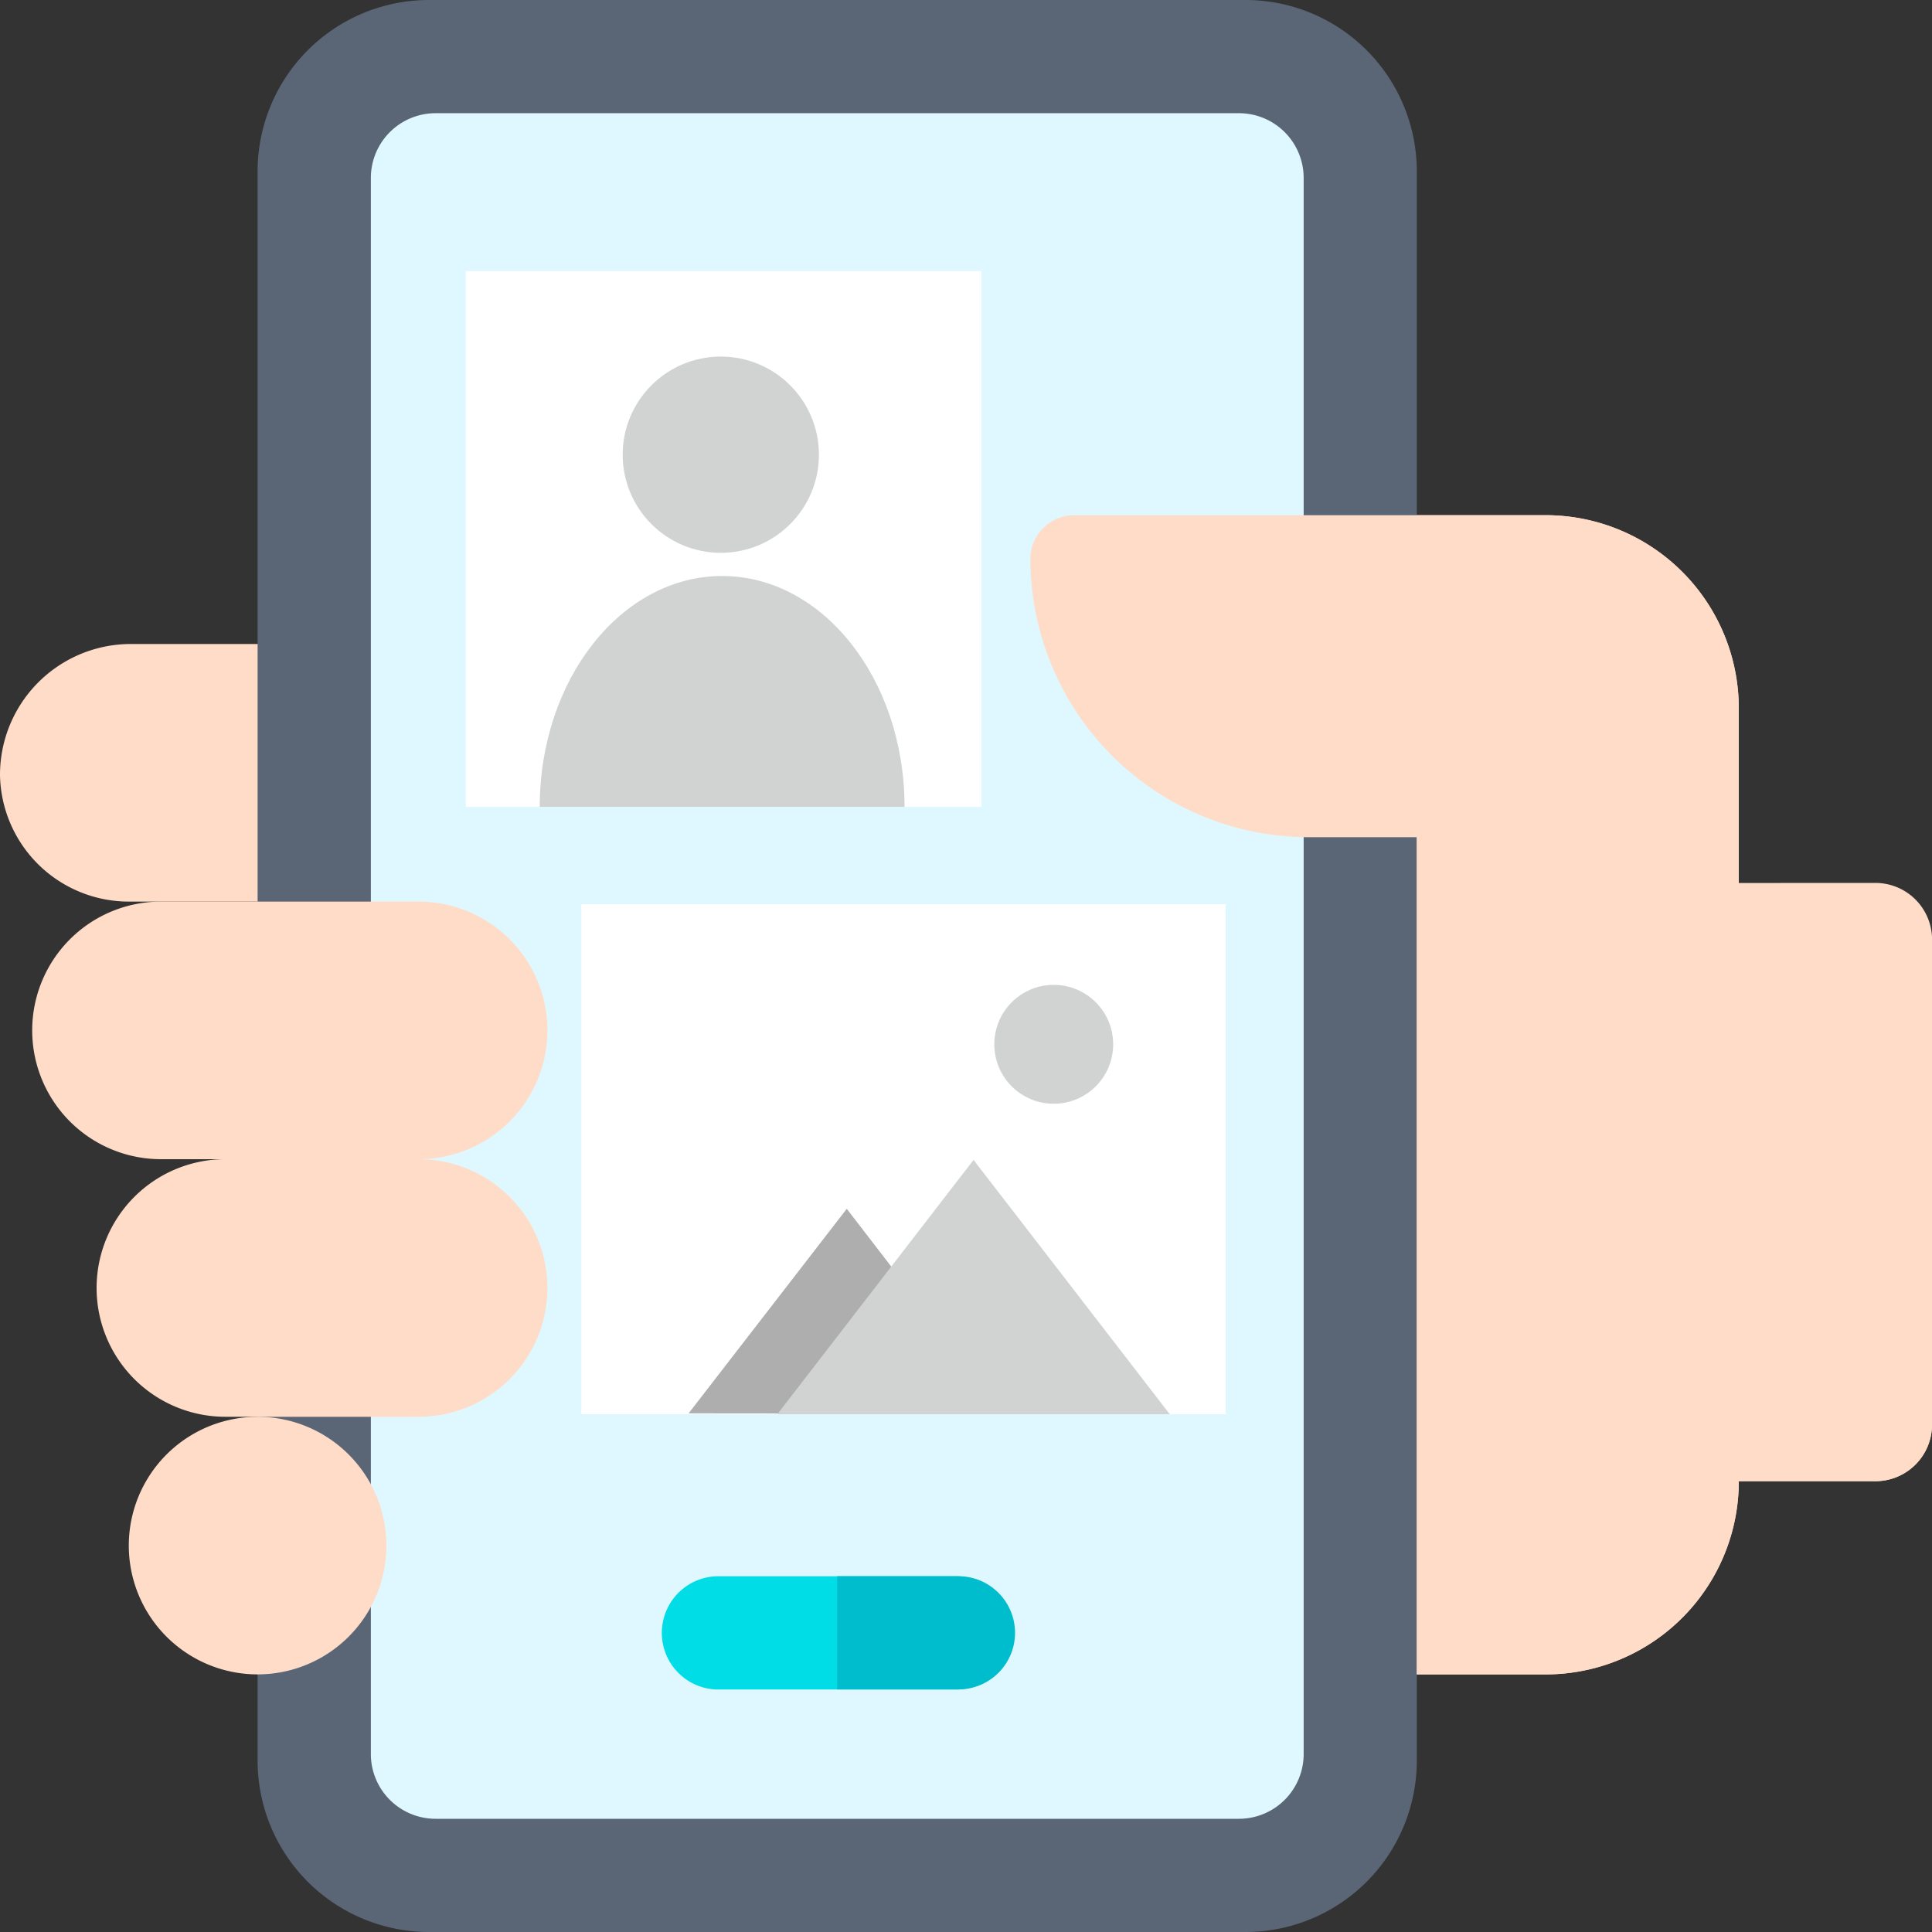
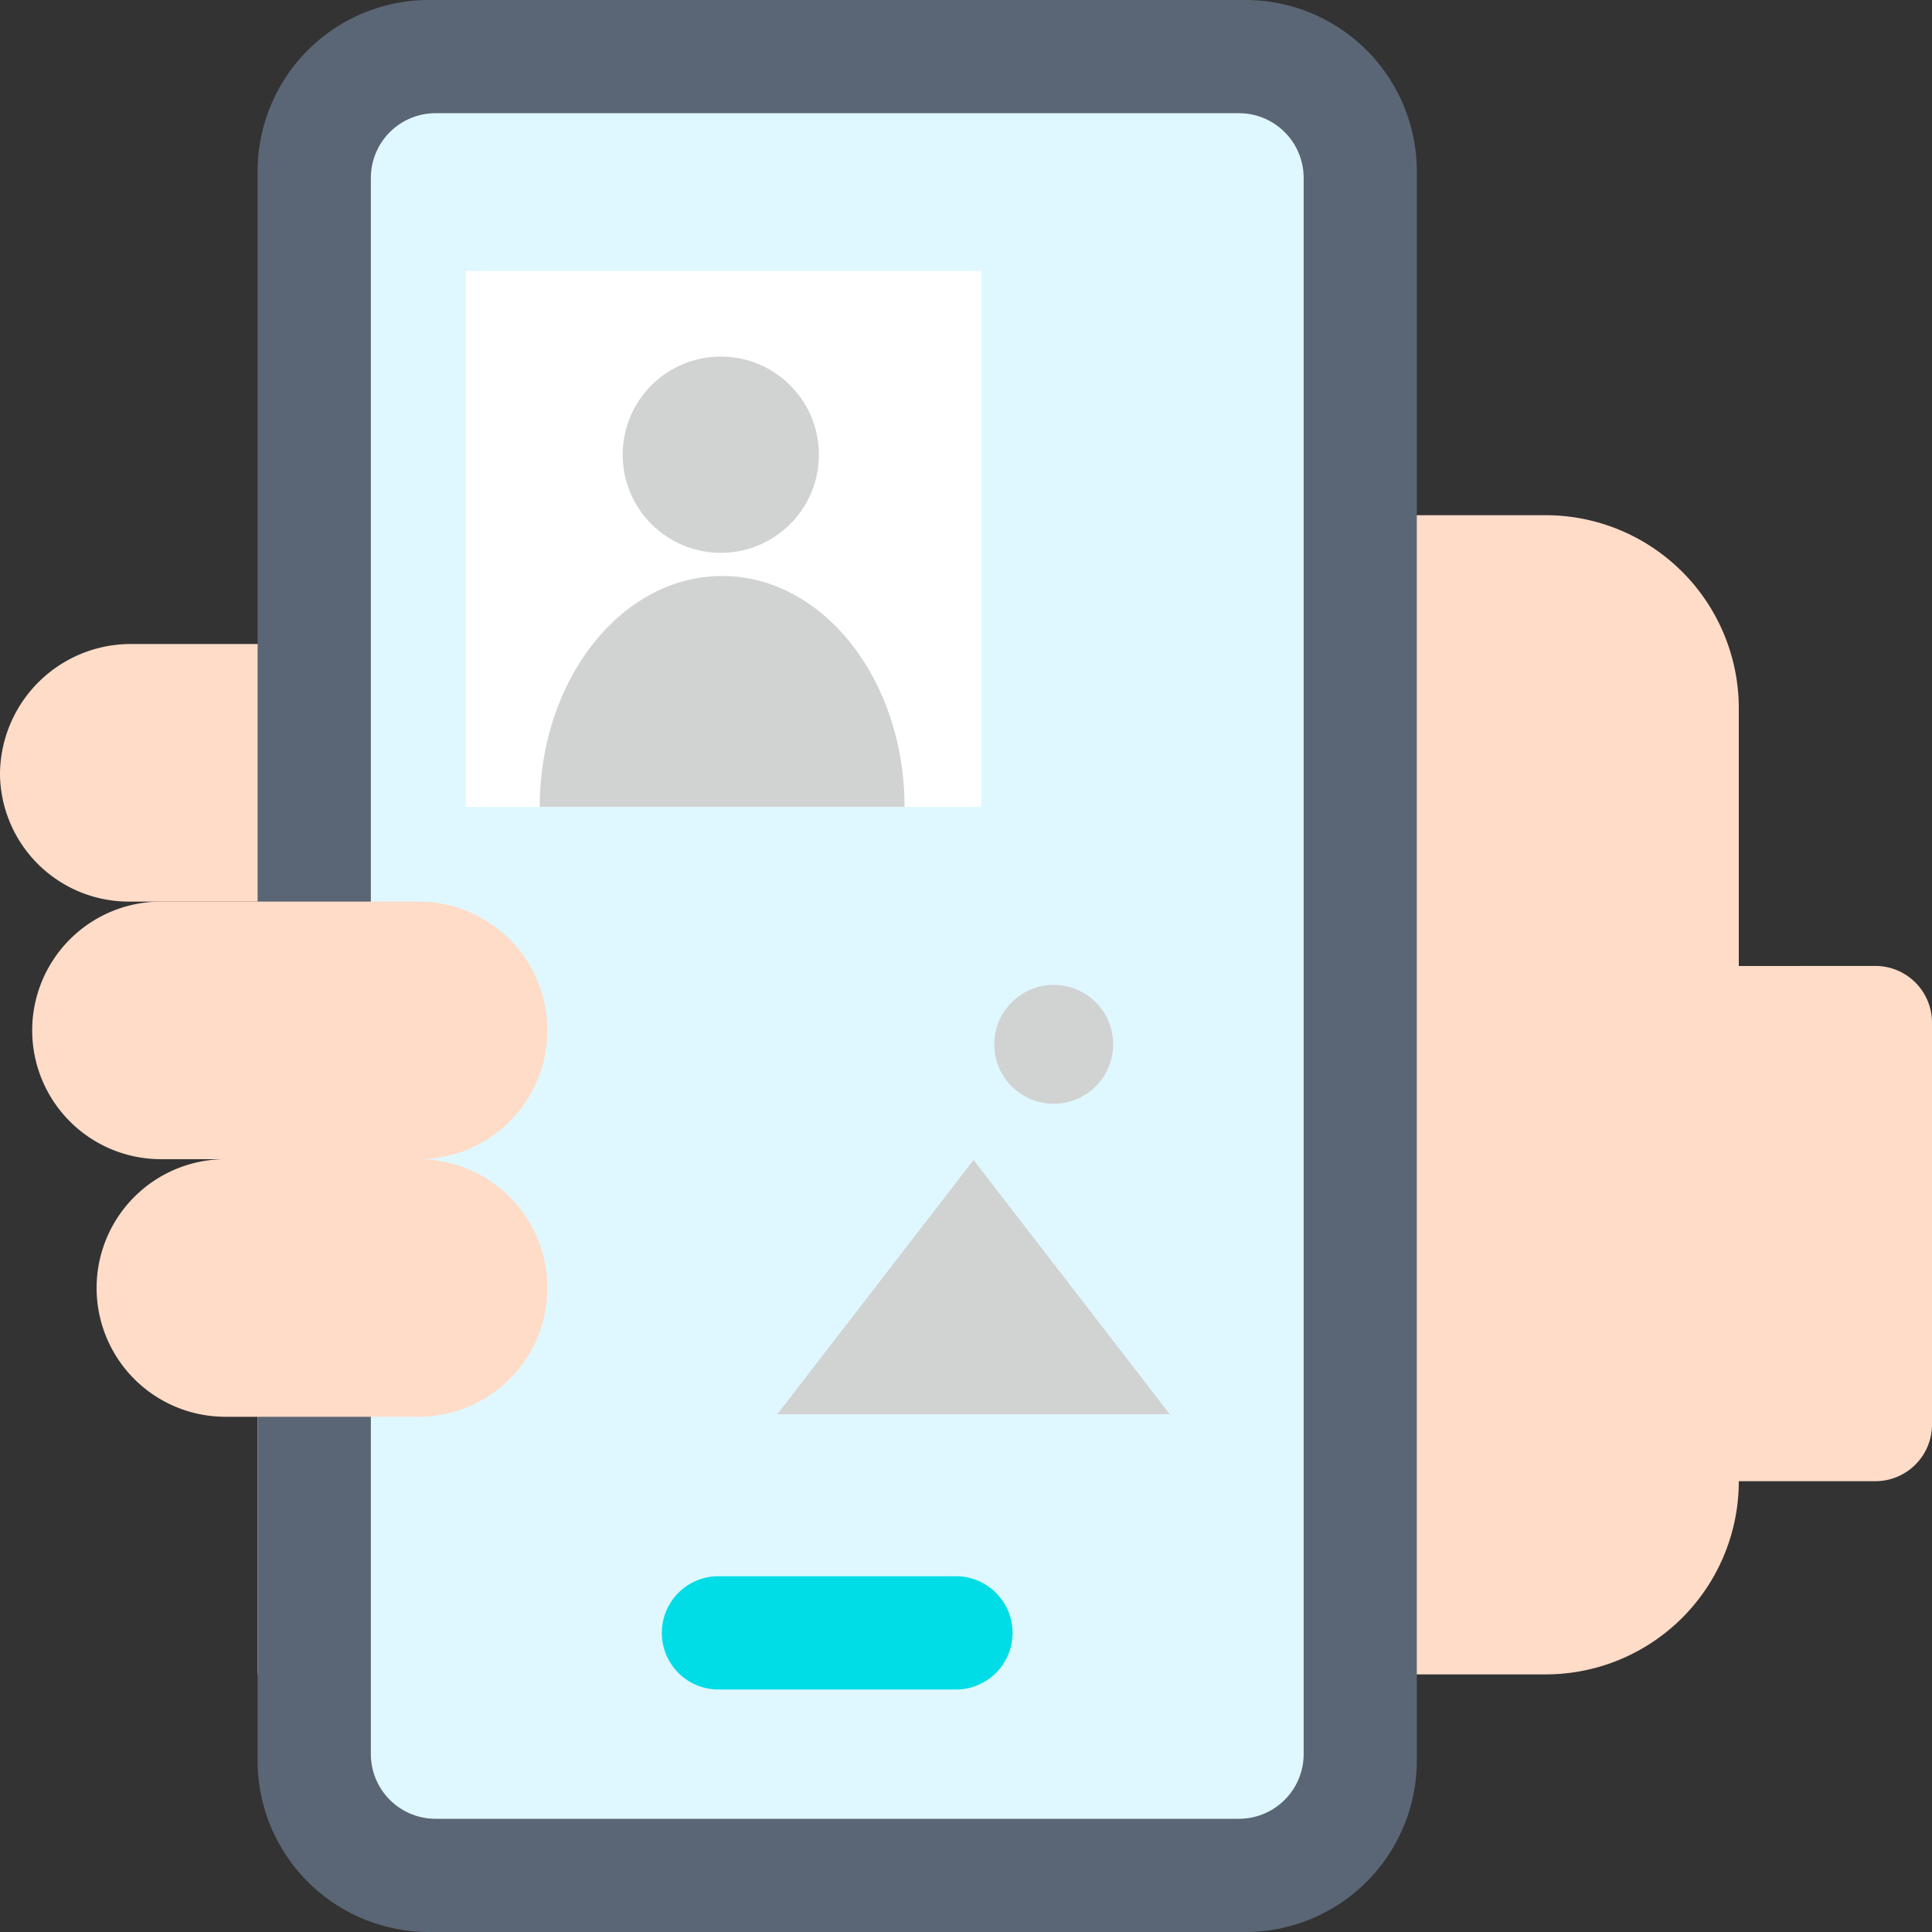
<svg xmlns="http://www.w3.org/2000/svg" width="136.4" height="136.399" viewBox="0 0 136.4 136.399">
  <rect x="0" y="0" width="136.4" height="136.399" fill="#333333" stroke="none" />
  <defs>
    <style>.a{fill:#ffdcc8;}.b{fill:#5a6675;}.c{fill:#dff8ff;}.d{fill:#00dde7;}.e{fill:#00bdcd;}.f{fill:#fff;}.g{fill:#d1d2d2;}.h{fill:#aeaeae;}</style>
  </defs>
  <g transform="translate(0)">
    <g transform="translate(0)">
      <path class="a" d="M122.76,168.36V150.173a13.64,13.64,0,0,0-13.64-13.64H75.837a3.1,3.1,0,0,0-3.091,3.115,19.558,19.558,0,0,0,.942,5.979H9.274A9.238,9.238,0,0,0,0,154.891a9.1,9.1,0,0,0,9.092,8.922h9.093v54.56H109.12a13.639,13.639,0,0,0,13.64-13.64H132.4a4,4,0,0,0,4-4V172.356a4,4,0,0,0-4-4Z" transform="translate(0 -100.16)" />
      <path class="b" d="M138.022,0H80.352A12.1,12.1,0,0,0,68.267,12.084V124.315A12.1,12.1,0,0,0,80.352,136.4h57.67a12.1,12.1,0,0,0,12.085-12.084V12.084A12.1,12.1,0,0,0,138.022,0Z" transform="translate(-50.08)" />
      <path class="c" d="M107.4,30h-4.564a4.57,4.57,0,0,0-4.565,4.564V145.851a4.57,4.57,0,0,0,4.565,4.564h56.726a4.57,4.57,0,0,0,4.565-4.564V34.564A4.57,4.57,0,0,0,159.558,30h-4.564" transform="translate(-72.088 -22.008)" />
-       <path class="a" d="M43.227,375.467a9.093,9.093,0,1,1-9.093,9.093A9.093,9.093,0,0,1,43.227,375.467Z" transform="translate(-25.041 -275.441)" />
      <path class="a" d="M35.814,257.12a9.093,9.093,0,1,0,0-18.186H17.627a9.093,9.093,0,1,0,0,18.186h4.547a9.093,9.093,0,1,0,0,18.186h13.64a9.093,9.093,0,1,0,0-18.186Z" transform="translate(-6.261 -175.281)" />
      <path class="d" d="M195.85,425.724H178.729a4,4,0,0,1,0-7.992H195.85a4,4,0,0,1,0,7.992Z" transform="translate(-128.183 -306.446)" />
-       <path class="e" d="M234.423,421.728a4,4,0,0,0-4-4h-8.56v7.992h8.56A4,4,0,0,0,234.423,421.728Z" transform="translate(-162.76 -306.446)" />
-       <path class="a" d="M323.079,162.5V150.173a13.64,13.64,0,0,0-13.64-13.64H276.157a3.092,3.092,0,0,0-3.091,3.091,19.665,19.665,0,0,0,19.643,19.643h7.637v59.107h9.094a13.639,13.639,0,0,0,13.64-13.64h9.644a4,4,0,0,0,4-4V166.495a4,4,0,0,0-4-4Z" transform="translate(-200.32 -100.16)" />
    </g>
    <rect class="f" width="36.409" height="37.83" transform="translate(32.884 19.137)" />
-     <rect class="f" width="45.485" height="36.009" transform="translate(41.044 63.835)" />
    <circle class="g" cx="6.927" cy="6.927" r="6.927" transform="translate(43.962 25.175)" />
    <path class="g" d="M143.034,168.948c0-9,5.766-16.3,12.878-16.3s12.878,7.3,12.878,16.3Z" transform="translate(-104.929 -111.982)" />
-     <path class="h" d="M182.49,334.785l11.166-14.441,11.137,14.463Z" transform="translate(-133.874 -235.002)" />
+     <path class="h" d="M182.49,334.785Z" transform="translate(-133.874 -235.002)" />
    <path class="g" d="M206,325.345l13.853-17.953,13.853,17.953Z" transform="translate(-151.12 -225.501)" />
    <circle class="g" cx="4.196" cy="4.196" r="4.196" transform="translate(70.198 69.532)" />
  </g>
</svg>